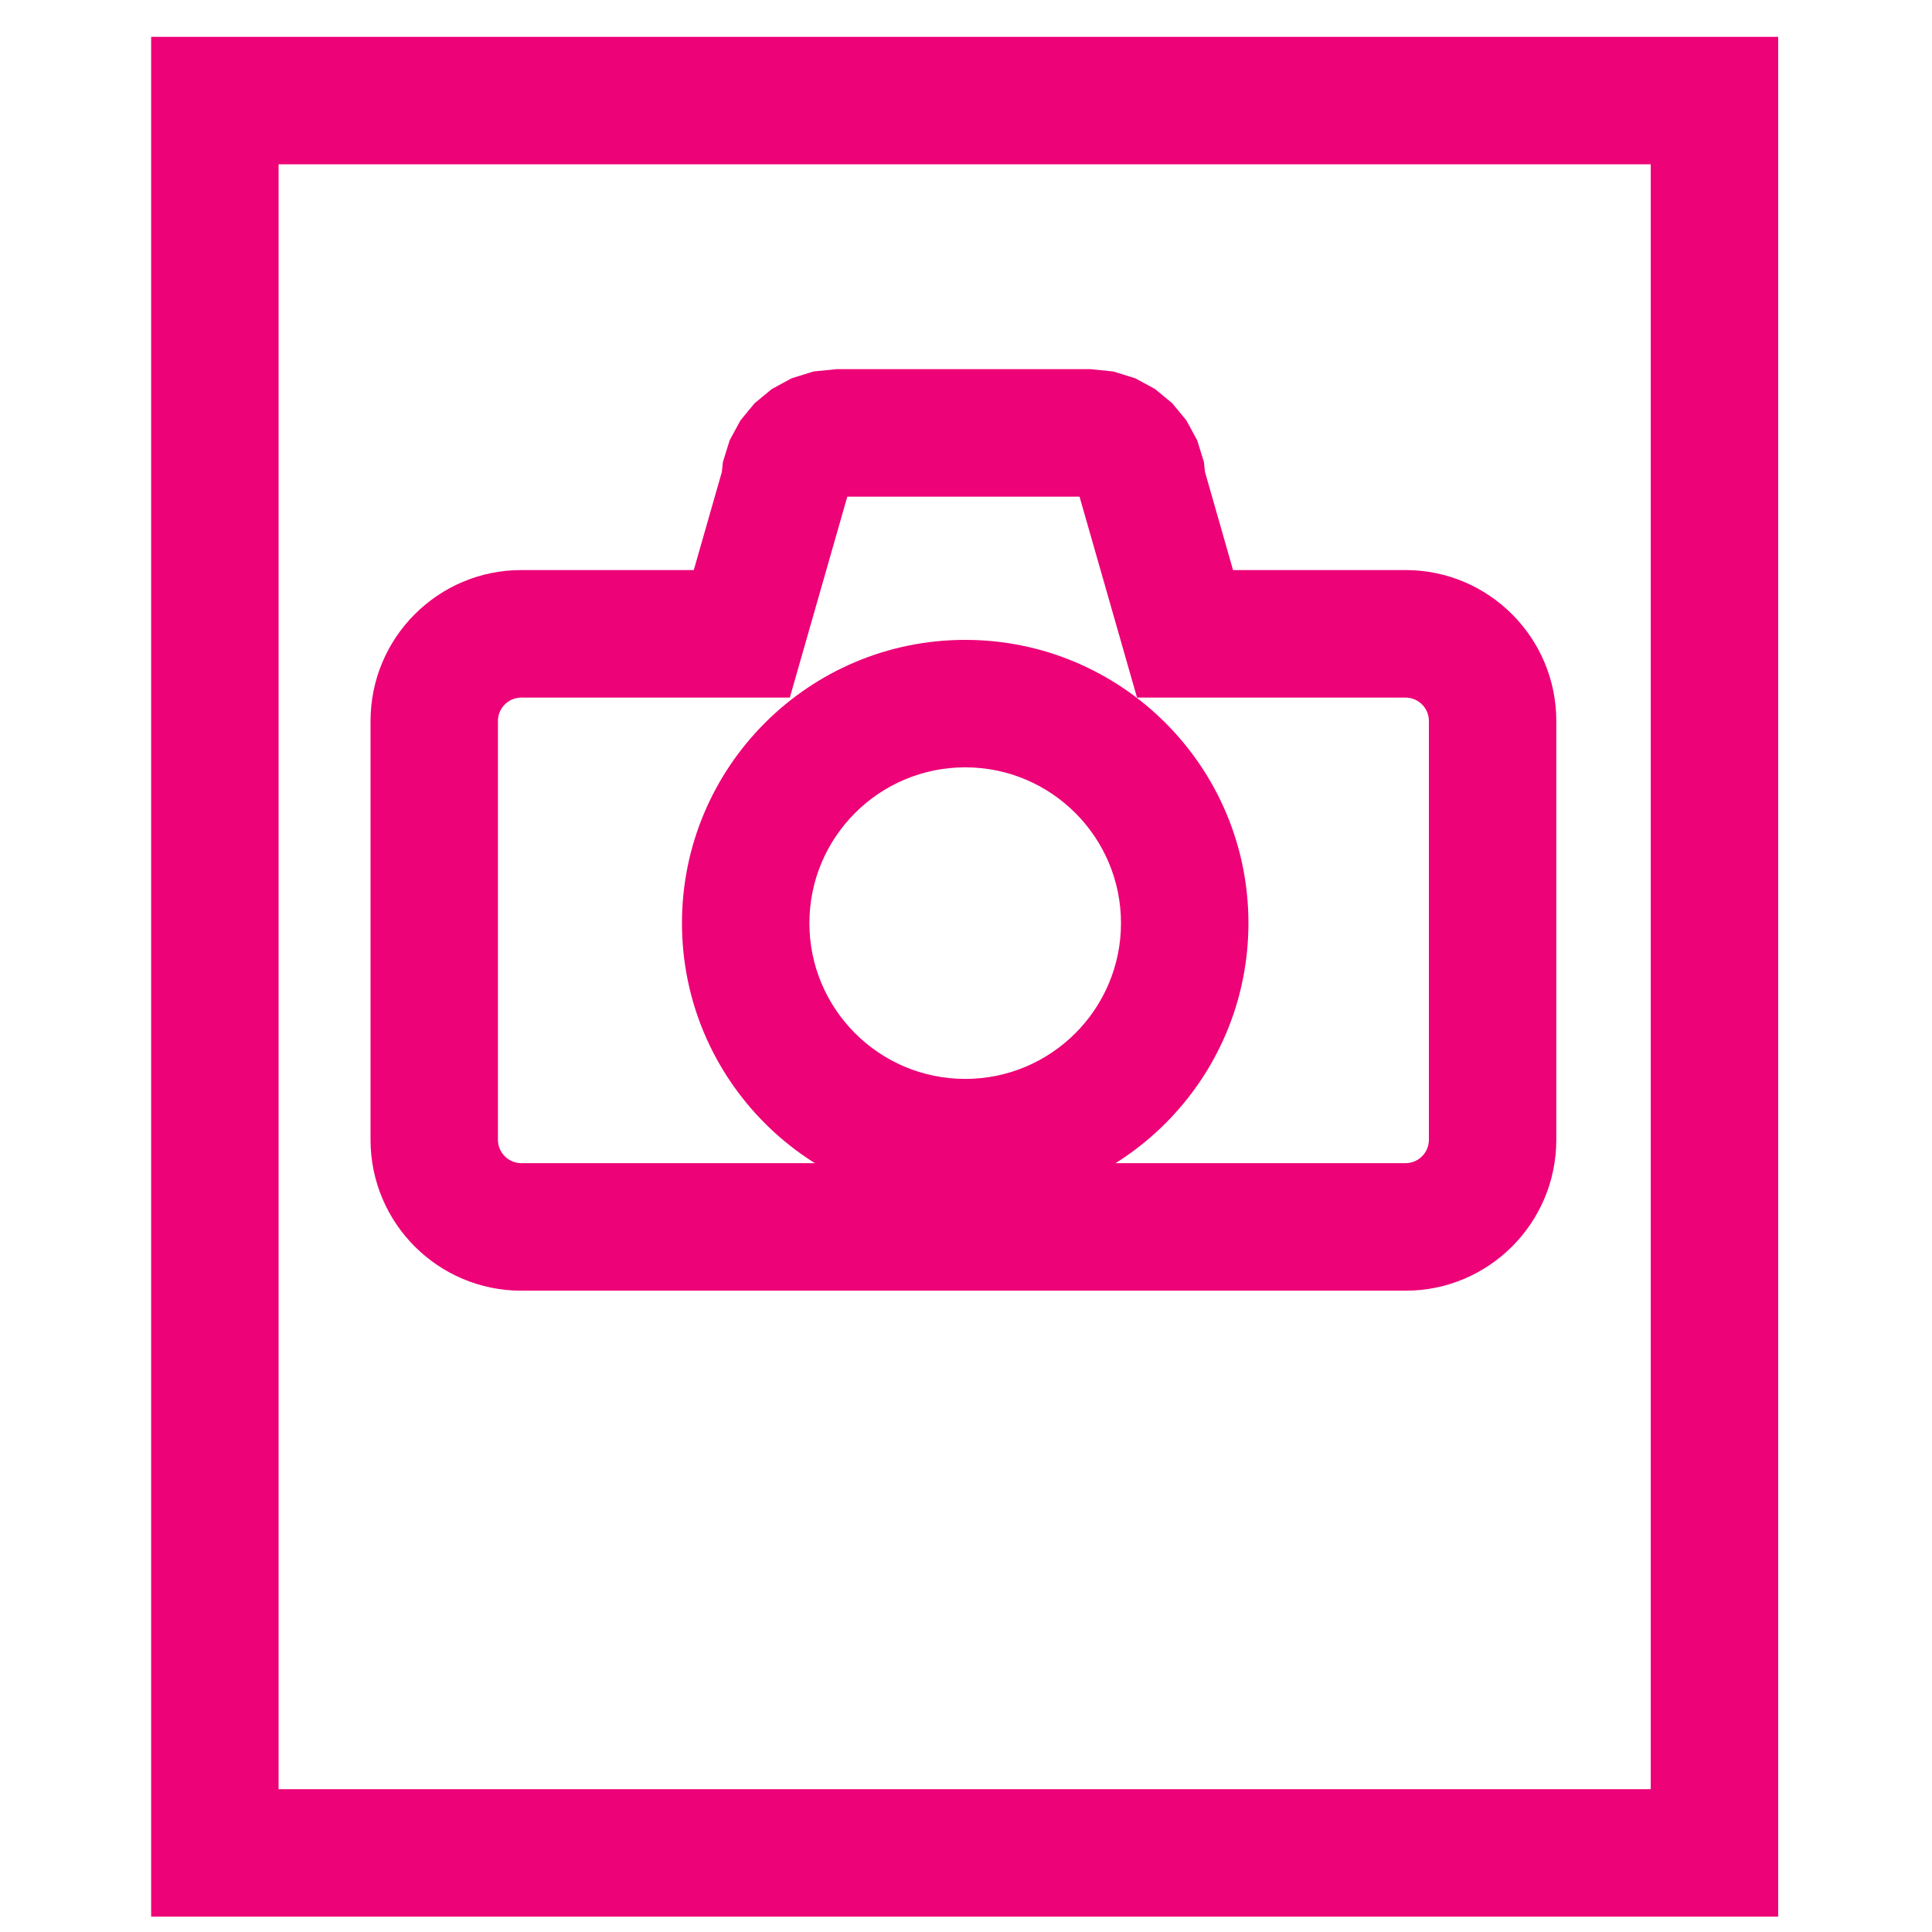
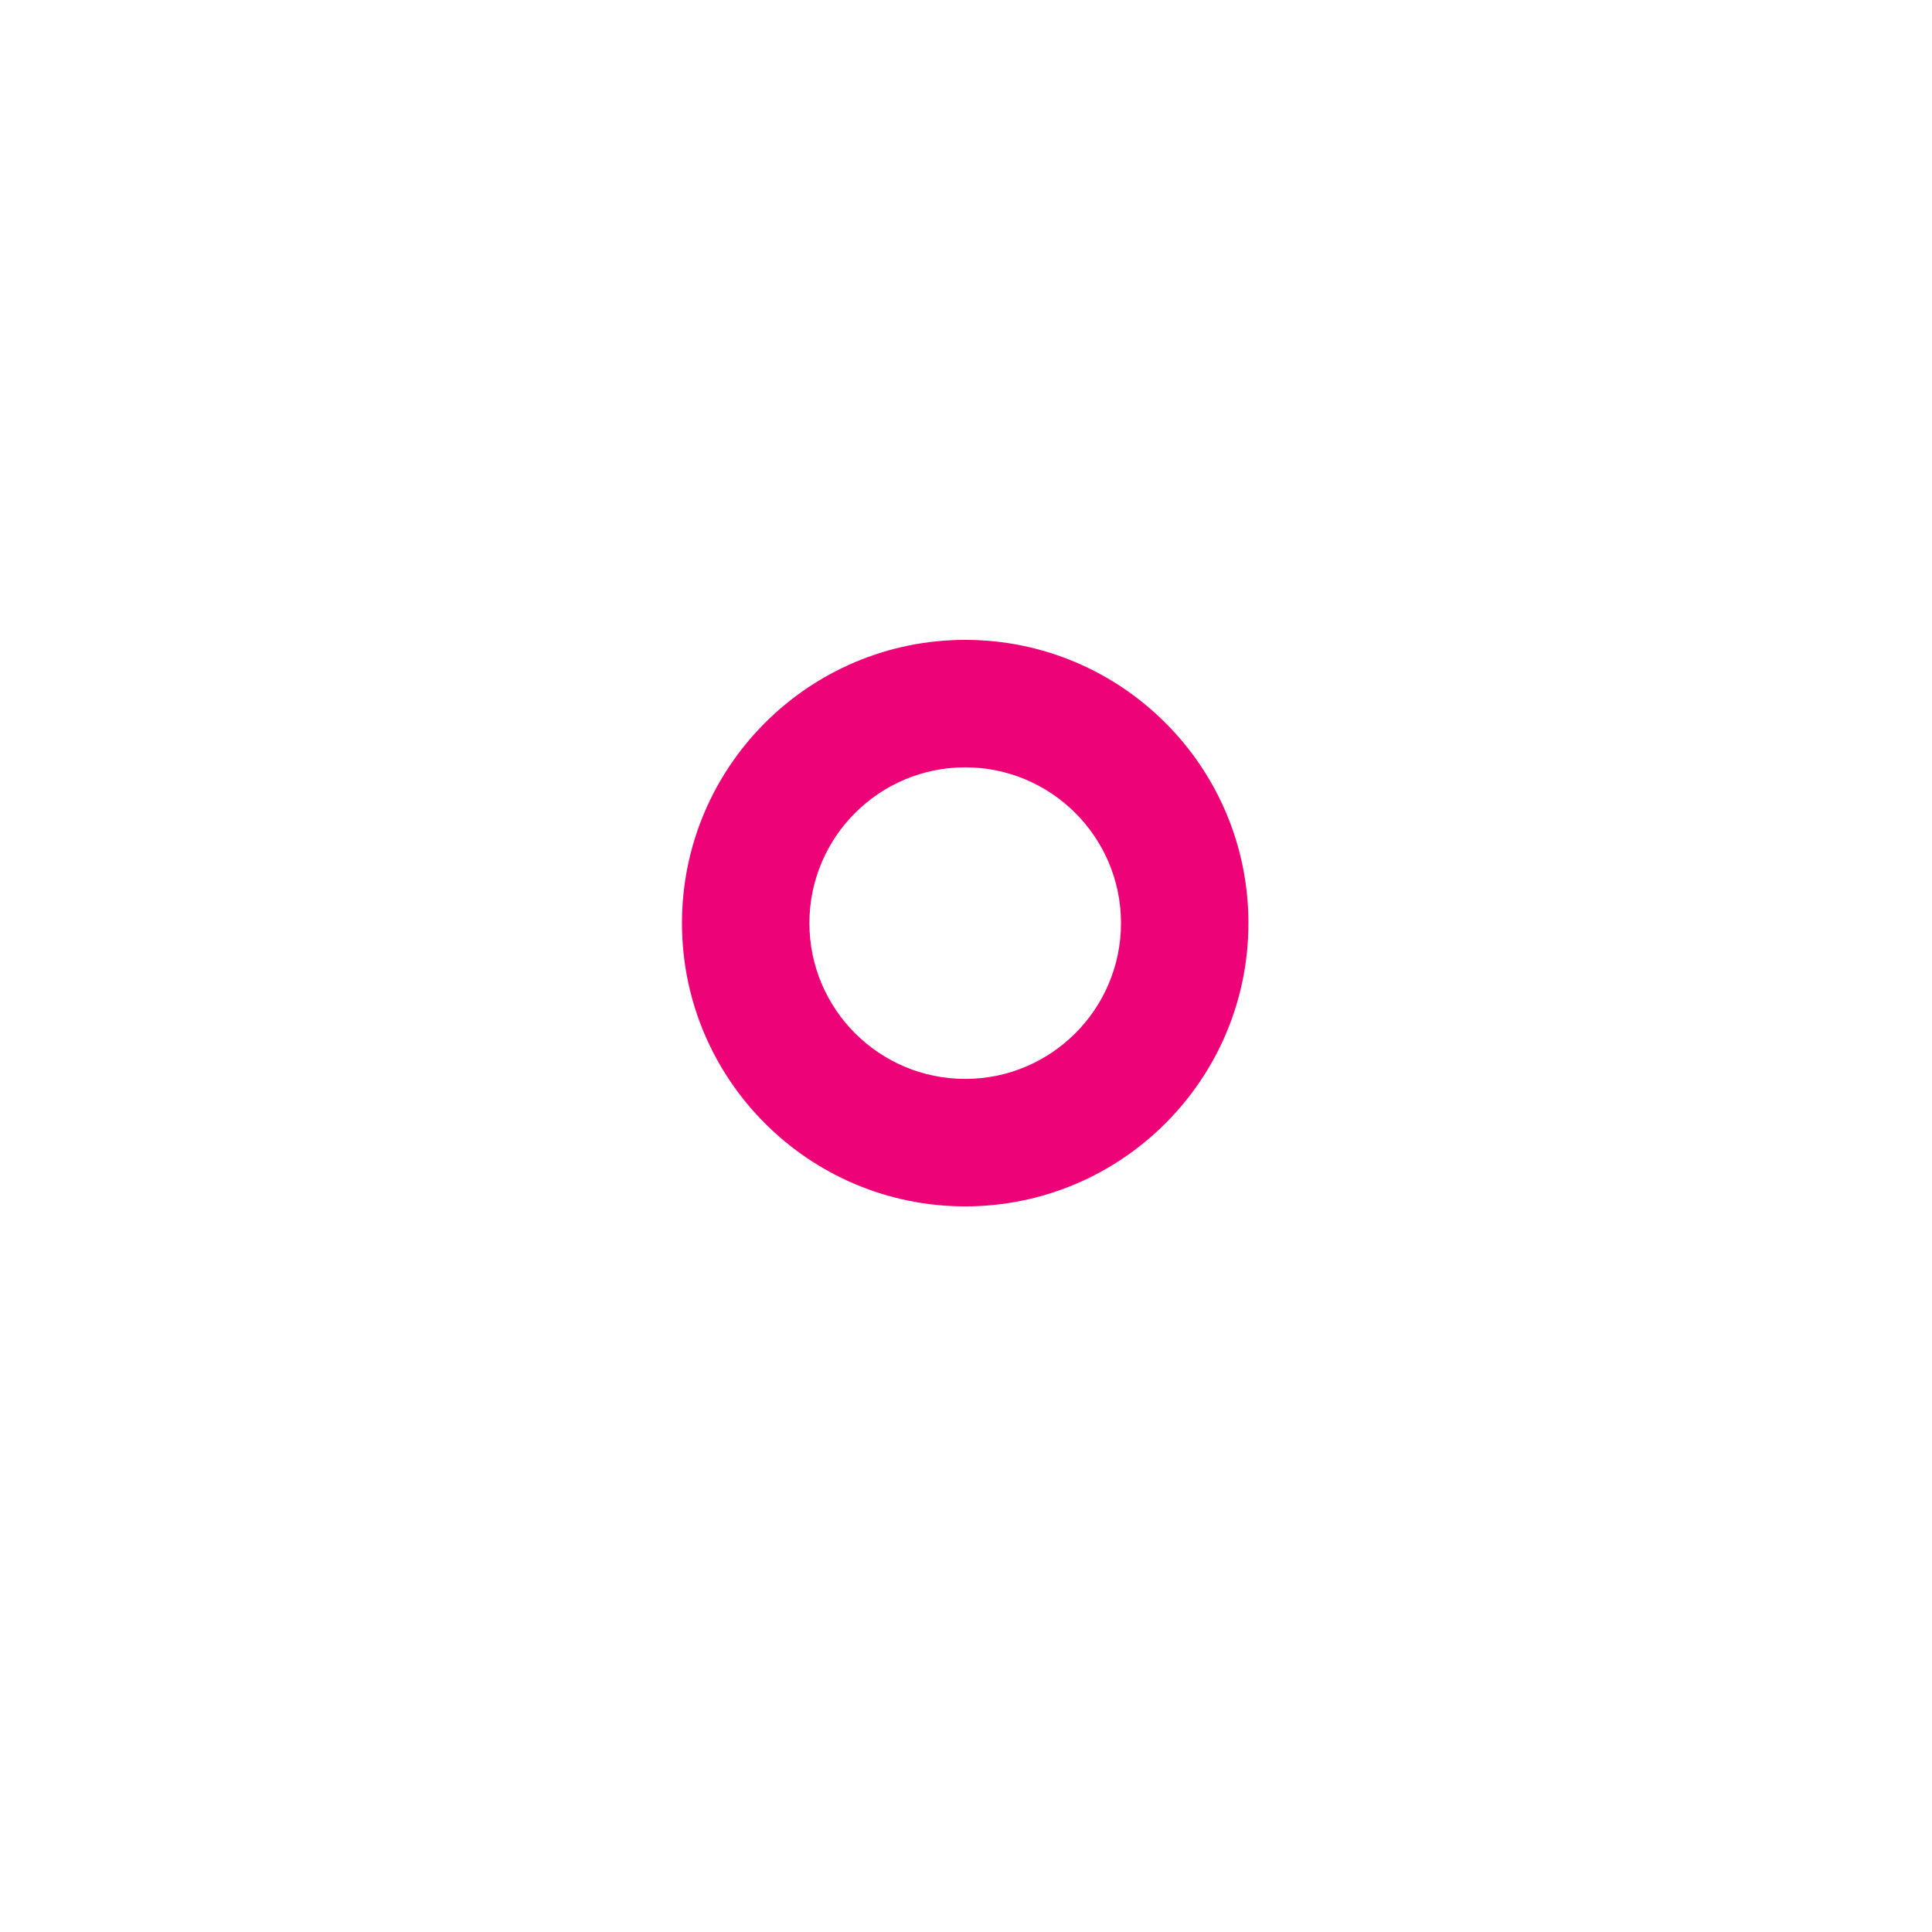
<svg xmlns="http://www.w3.org/2000/svg" width="100%" height="100%" viewBox="0 0 144 144" version="1.1" xml:space="preserve" style="fill-rule:evenodd;clip-rule:evenodd;stroke-linejoin:round;stroke-miterlimit:2;">
  <g transform="matrix(1,0,0,1,-452.795,0)">
    <g id="Artboard43" transform="matrix(1,0,0,1,452.795,0)">
-       <rect x="0" y="0" width="144" height="144" style="fill:none;" />
      <g transform="matrix(1,0,0,1,-542.06,0)">
        <g id="Artboard42" transform="matrix(1,0,0,1,-13655.6,-4135.55)">
-           <rect x="14197.7" y="4135.55" width="143.106" height="143.106" style="fill:none;" />
-         </g>
+           </g>
        <g transform="matrix(1.04,0,0,1.04,64.047,-2.926)">
-           <path d="M587.065,140.174L470.46,140.174L470.46,5.455L587.065,5.455L587.065,140.174ZM577.932,14.588L479.593,14.588C479.593,14.588 479.593,131.041 479.593,131.041L577.932,131.041L577.932,14.588Z" style="fill:rgb(237,2,119);" />
-         </g>
+           </g>
        <g transform="matrix(0.734,0,0,0.352,225.756,43.714)">
-           <path d="M556.142,-3.481L573.657,-3.481C582.107,-3.481 588.967,10.84 588.967,28.48L588.967,117.15C588.967,134.79 582.107,149.111 573.657,149.111L483.868,149.111C475.418,149.111 468.558,134.79 468.558,117.15L468.558,28.48C468.558,10.84 475.418,-3.481 483.868,-3.481L501.382,-3.481L504.237,-24.288L504.335,-26.317L505.027,-30.966L506.118,-35.161L507.557,-38.801L509.301,-41.805L511.31,-44.082L513.537,-45.527L515.913,-46.029L541.612,-46.029L543.988,-45.527L546.215,-44.082L548.224,-41.805L549.968,-38.801L551.407,-35.161L552.498,-30.966L553.19,-26.317L553.288,-24.288L556.142,-3.481ZM540.554,-19.022L516.971,-19.022L511.134,23.525L483.868,23.525C482.558,23.525 481.495,25.745 481.495,28.48L481.495,117.15C481.495,119.885 482.558,122.105 483.868,122.105L573.657,122.105C574.967,122.105 576.03,119.885 576.03,117.15L576.03,28.48C576.03,25.745 574.967,23.525 573.657,23.525L546.391,23.525L540.554,-19.022Z" style="fill:rgb(237,2,119);" />
-         </g>
+           </g>
        <g transform="matrix(1.167,0,0,1.167,6.314,-17.31)">
          <path d="M520.725,55.701C530.709,55.701 538.815,63.807 538.815,73.791C538.815,83.775 530.709,91.881 520.725,91.881C510.741,91.881 502.636,83.775 502.636,73.791C502.636,63.807 510.741,55.701 520.725,55.701ZM520.725,63.841C515.234,63.841 510.775,68.3 510.775,73.791C510.775,79.283 515.234,83.741 520.725,83.741C526.217,83.741 530.675,79.283 530.675,73.791C530.675,68.3 526.217,63.841 520.725,63.841Z" style="fill:rgb(237,2,119);" />
        </g>
      </g>
    </g>
  </g>
</svg>